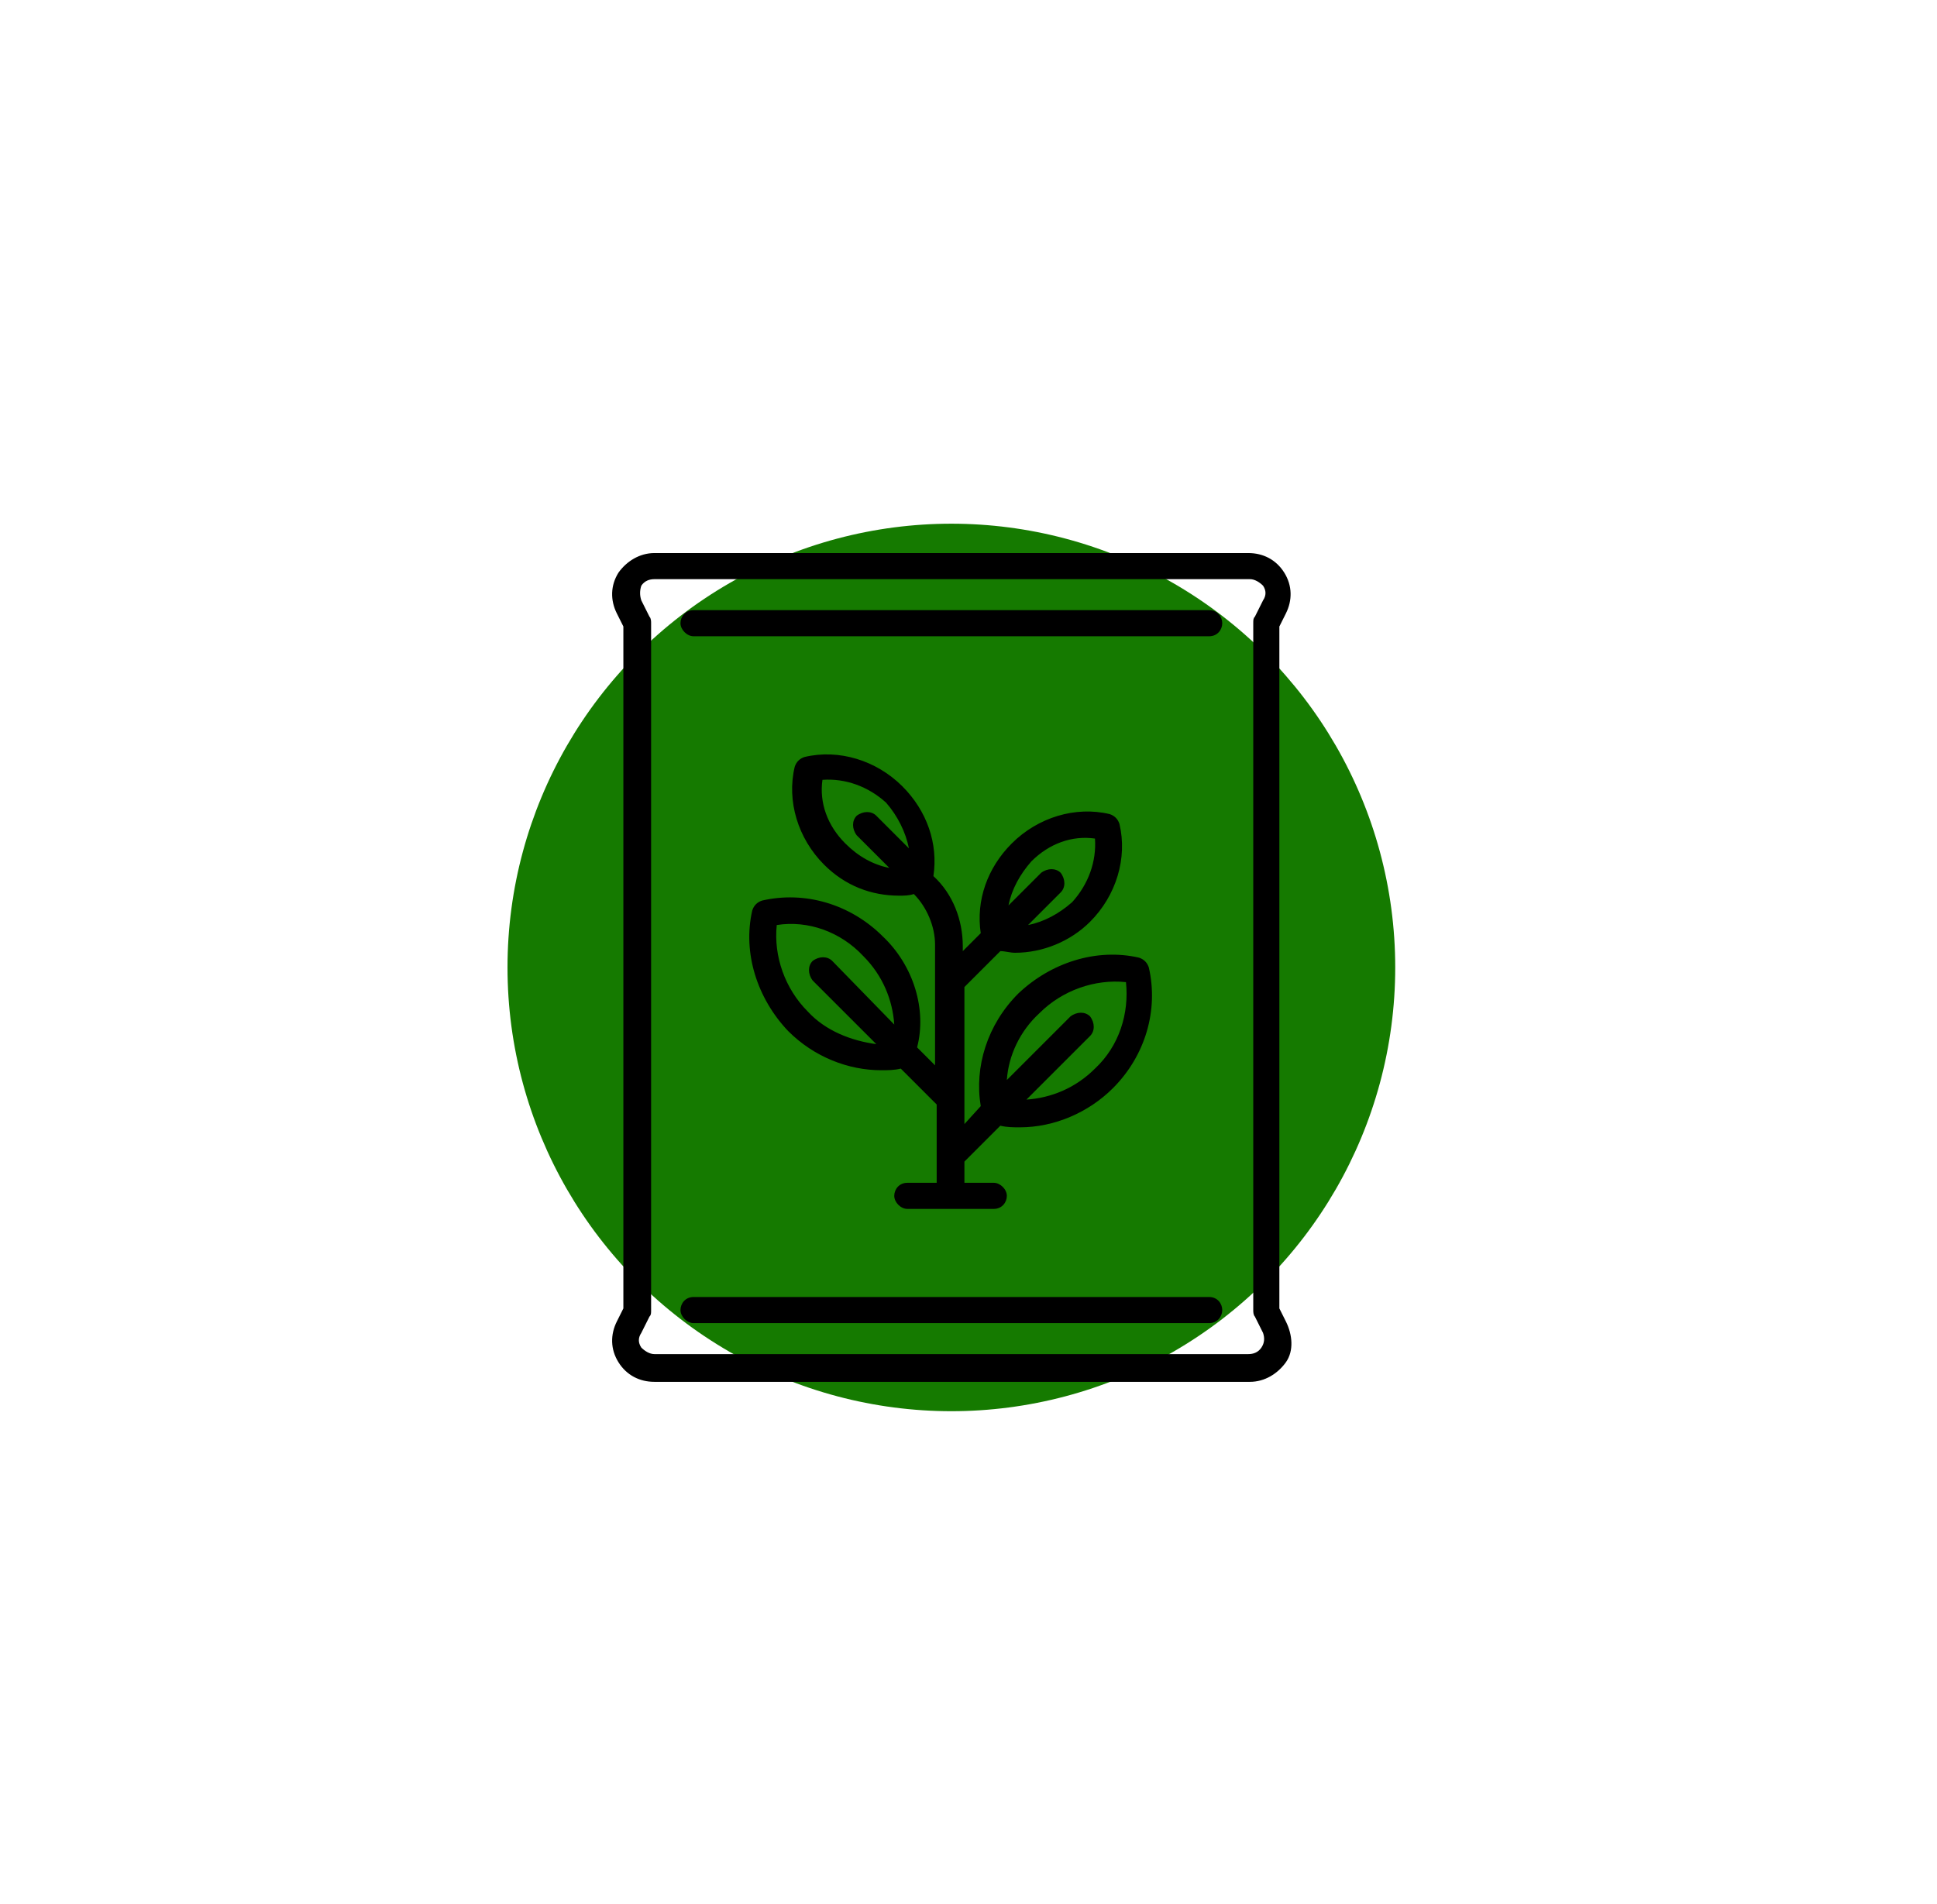
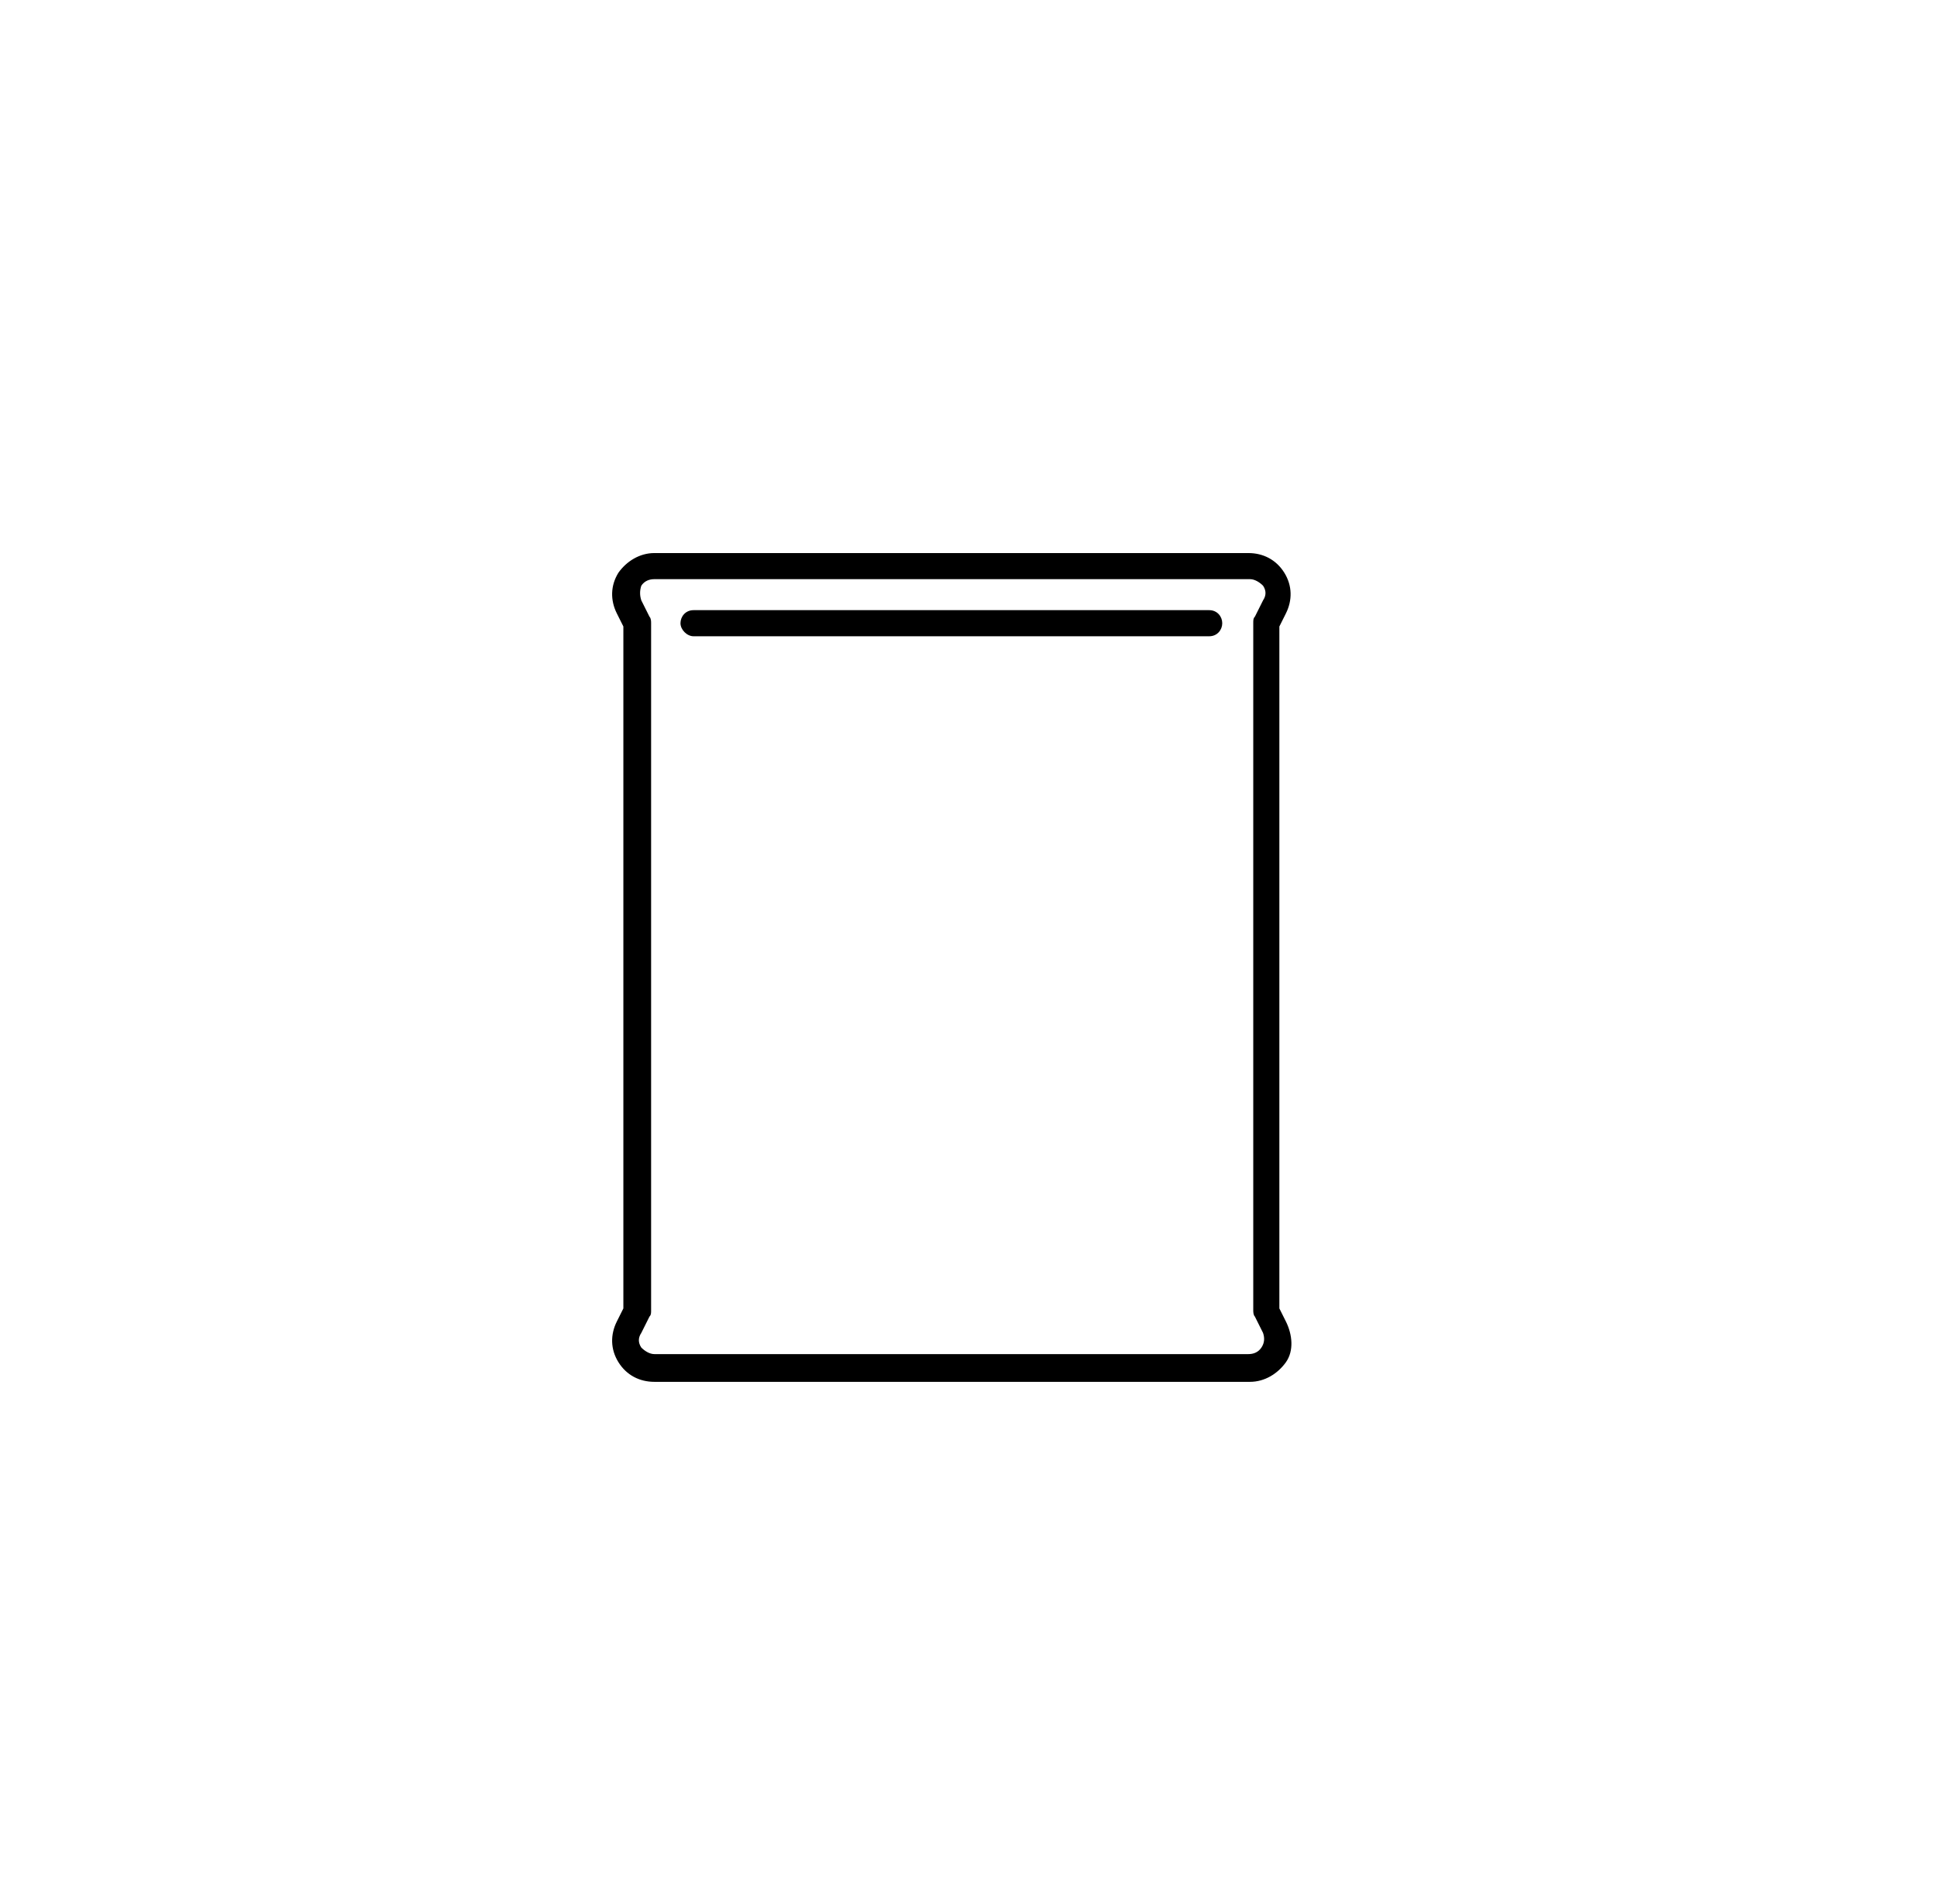
<svg xmlns="http://www.w3.org/2000/svg" version="1.1" id="Слой_1" x="0px" y="0px" width="118.7px" height="116.7px" viewBox="0 0 118.7 116.7" style="enable-background:new 0 0 118.7 116.7;" xml:space="preserve">
  <style type="text/css"> .st0{fill:#157A00;} </style>
-   <circle class="st0" cx="58.3" cy="59.3" r="27.2" />
  <g>
    <path d="M78.8,81l-0.4-0.8V38.4l0.4-0.8c0.4-0.8,0.4-1.7-0.1-2.5c-0.5-0.8-1.3-1.2-2.2-1.2H40.1c-0.9,0-1.7,0.5-2.2,1.2 c-0.5,0.8-0.5,1.7-0.1,2.5l0.4,0.8v41.8L37.8,81c-0.4,0.8-0.4,1.7,0.1,2.5c0.5,0.8,1.3,1.2,2.2,1.2h36.5c0.9,0,1.7-0.5,2.2-1.2 S79.2,81.8,78.8,81z M77.3,82.6c-0.2,0.3-0.5,0.4-0.8,0.4H40.1c-0.3,0-0.6-0.2-0.8-0.4c-0.2-0.3-0.2-0.6,0-0.9l0.5-1 c0.1-0.1,0.1-0.2,0.1-0.4V38.2c0-0.1,0-0.3-0.1-0.4l-0.5-1c-0.1-0.3-0.1-0.6,0-0.9c0.2-0.3,0.5-0.4,0.8-0.4h36.5 c0.3,0,0.6,0.2,0.8,0.4c0.2,0.3,0.2,0.6,0,0.9l-0.5,1c-0.1,0.1-0.1,0.2-0.1,0.4v42.1c0,0.1,0,0.3,0.1,0.4l0.5,1 C77.5,82,77.5,82.3,77.3,82.6z" />
    <path d="M74.1,37.4H42.5c-0.5,0-0.8,0.4-0.8,0.8s0.4,0.8,0.8,0.8h31.6c0.5,0,0.8-0.4,0.8-0.8S74.6,37.4,74.1,37.4z" />
-     <path d="M74.1,79.5H42.5c-0.5,0-0.8,0.4-0.8,0.8s0.4,0.8,0.8,0.8h31.6c0.5,0,0.8-0.4,0.8-0.8S74.6,79.5,74.1,79.5z" />
-     <path d="M54.1,57.4c-2-2-4.8-2.8-7.4-2.2c-0.3,0.1-0.5,0.3-0.6,0.6c-0.6,2.6,0.3,5.4,2.2,7.4c1.6,1.6,3.7,2.4,5.7,2.4 c0.4,0,0.8,0,1.2-0.1l2.2,2.2v4.8h-1.8c-0.5,0-0.8,0.4-0.8,0.8s0.4,0.8,0.8,0.8h5.3c0.5,0,0.8-0.4,0.8-0.8s-0.4-0.8-0.8-0.8h-1.8 v-1.3l2.2-2.2c0.4,0.1,0.8,0.1,1.2,0.1c2.1,0,4.2-0.9,5.7-2.4c2-2,2.8-4.8,2.2-7.4c-0.1-0.3-0.3-0.5-0.6-0.6 c-2.6-0.6-5.4,0.3-7.4,2.2c-1.9,1.9-2.7,4.5-2.3,6.9l-1,1.1v-8.4l2.2-2.2c0.3,0,0.6,0.1,0.9,0.1c1.7,0,3.4-0.7,4.6-1.9 c1.6-1.6,2.3-3.9,1.8-6c-0.1-0.3-0.3-0.5-0.6-0.6c-2.1-0.5-4.4,0.2-6,1.8c-1.5,1.5-2.2,3.5-1.9,5.5l-1.1,1.1V58 c0-1.6-0.6-3.2-1.8-4.3l0,0c0.3-2-0.4-4-1.9-5.5c-1.6-1.6-3.9-2.3-6-1.8c-0.3,0.1-0.5,0.3-0.6,0.6c-0.5,2.1,0.2,4.4,1.8,6 c1.3,1.3,2.9,1.9,4.6,1.9c0.3,0,0.6,0,0.9-0.1l0,0c0.8,0.8,1.3,2,1.3,3.1v7.4l-1.1-1.1C56.8,61.9,56,59.2,54.1,57.4z M63.7,62.1 c1.4-1.4,3.4-2.1,5.3-1.9c0.2,1.9-0.4,3.9-1.9,5.3c-1.2,1.2-2.7,1.8-4.2,1.9l3.9-3.9c0.3-0.3,0.3-0.8,0-1.2c-0.3-0.3-0.8-0.3-1.2,0 l-3.9,3.9C61.8,64.7,62.5,63.2,63.7,62.1z M63.2,52.8c1.1-1.1,2.5-1.6,3.9-1.4c0.1,1.4-0.4,2.8-1.4,3.9C64.9,56,64,56.5,63,56.7 l2-2c0.3-0.3,0.3-0.8,0-1.2c-0.3-0.3-0.8-0.3-1.2,0l-2,2C62,54.5,62.5,53.6,63.2,52.8z M51.8,51.7c-1.1-1.1-1.6-2.5-1.4-3.9 c1.4-0.1,2.8,0.4,3.9,1.4C55,50,55.5,51,55.7,52l-2-2c-0.3-0.3-0.8-0.3-1.2,0c-0.3,0.3-0.3,0.8,0,1.2l2,2 C53.5,53,52.6,52.5,51.8,51.7z M49.5,62c-1.4-1.4-2.1-3.4-1.9-5.3c1.9-0.3,3.9,0.4,5.3,1.9c1.2,1.2,1.8,2.7,1.9,4.2L51,58.9 c-0.3-0.3-0.8-0.3-1.2,0c-0.3,0.3-0.3,0.8,0,1.2l3.9,3.9C52.2,63.8,50.6,63.2,49.5,62z" />
  </g>
</svg>